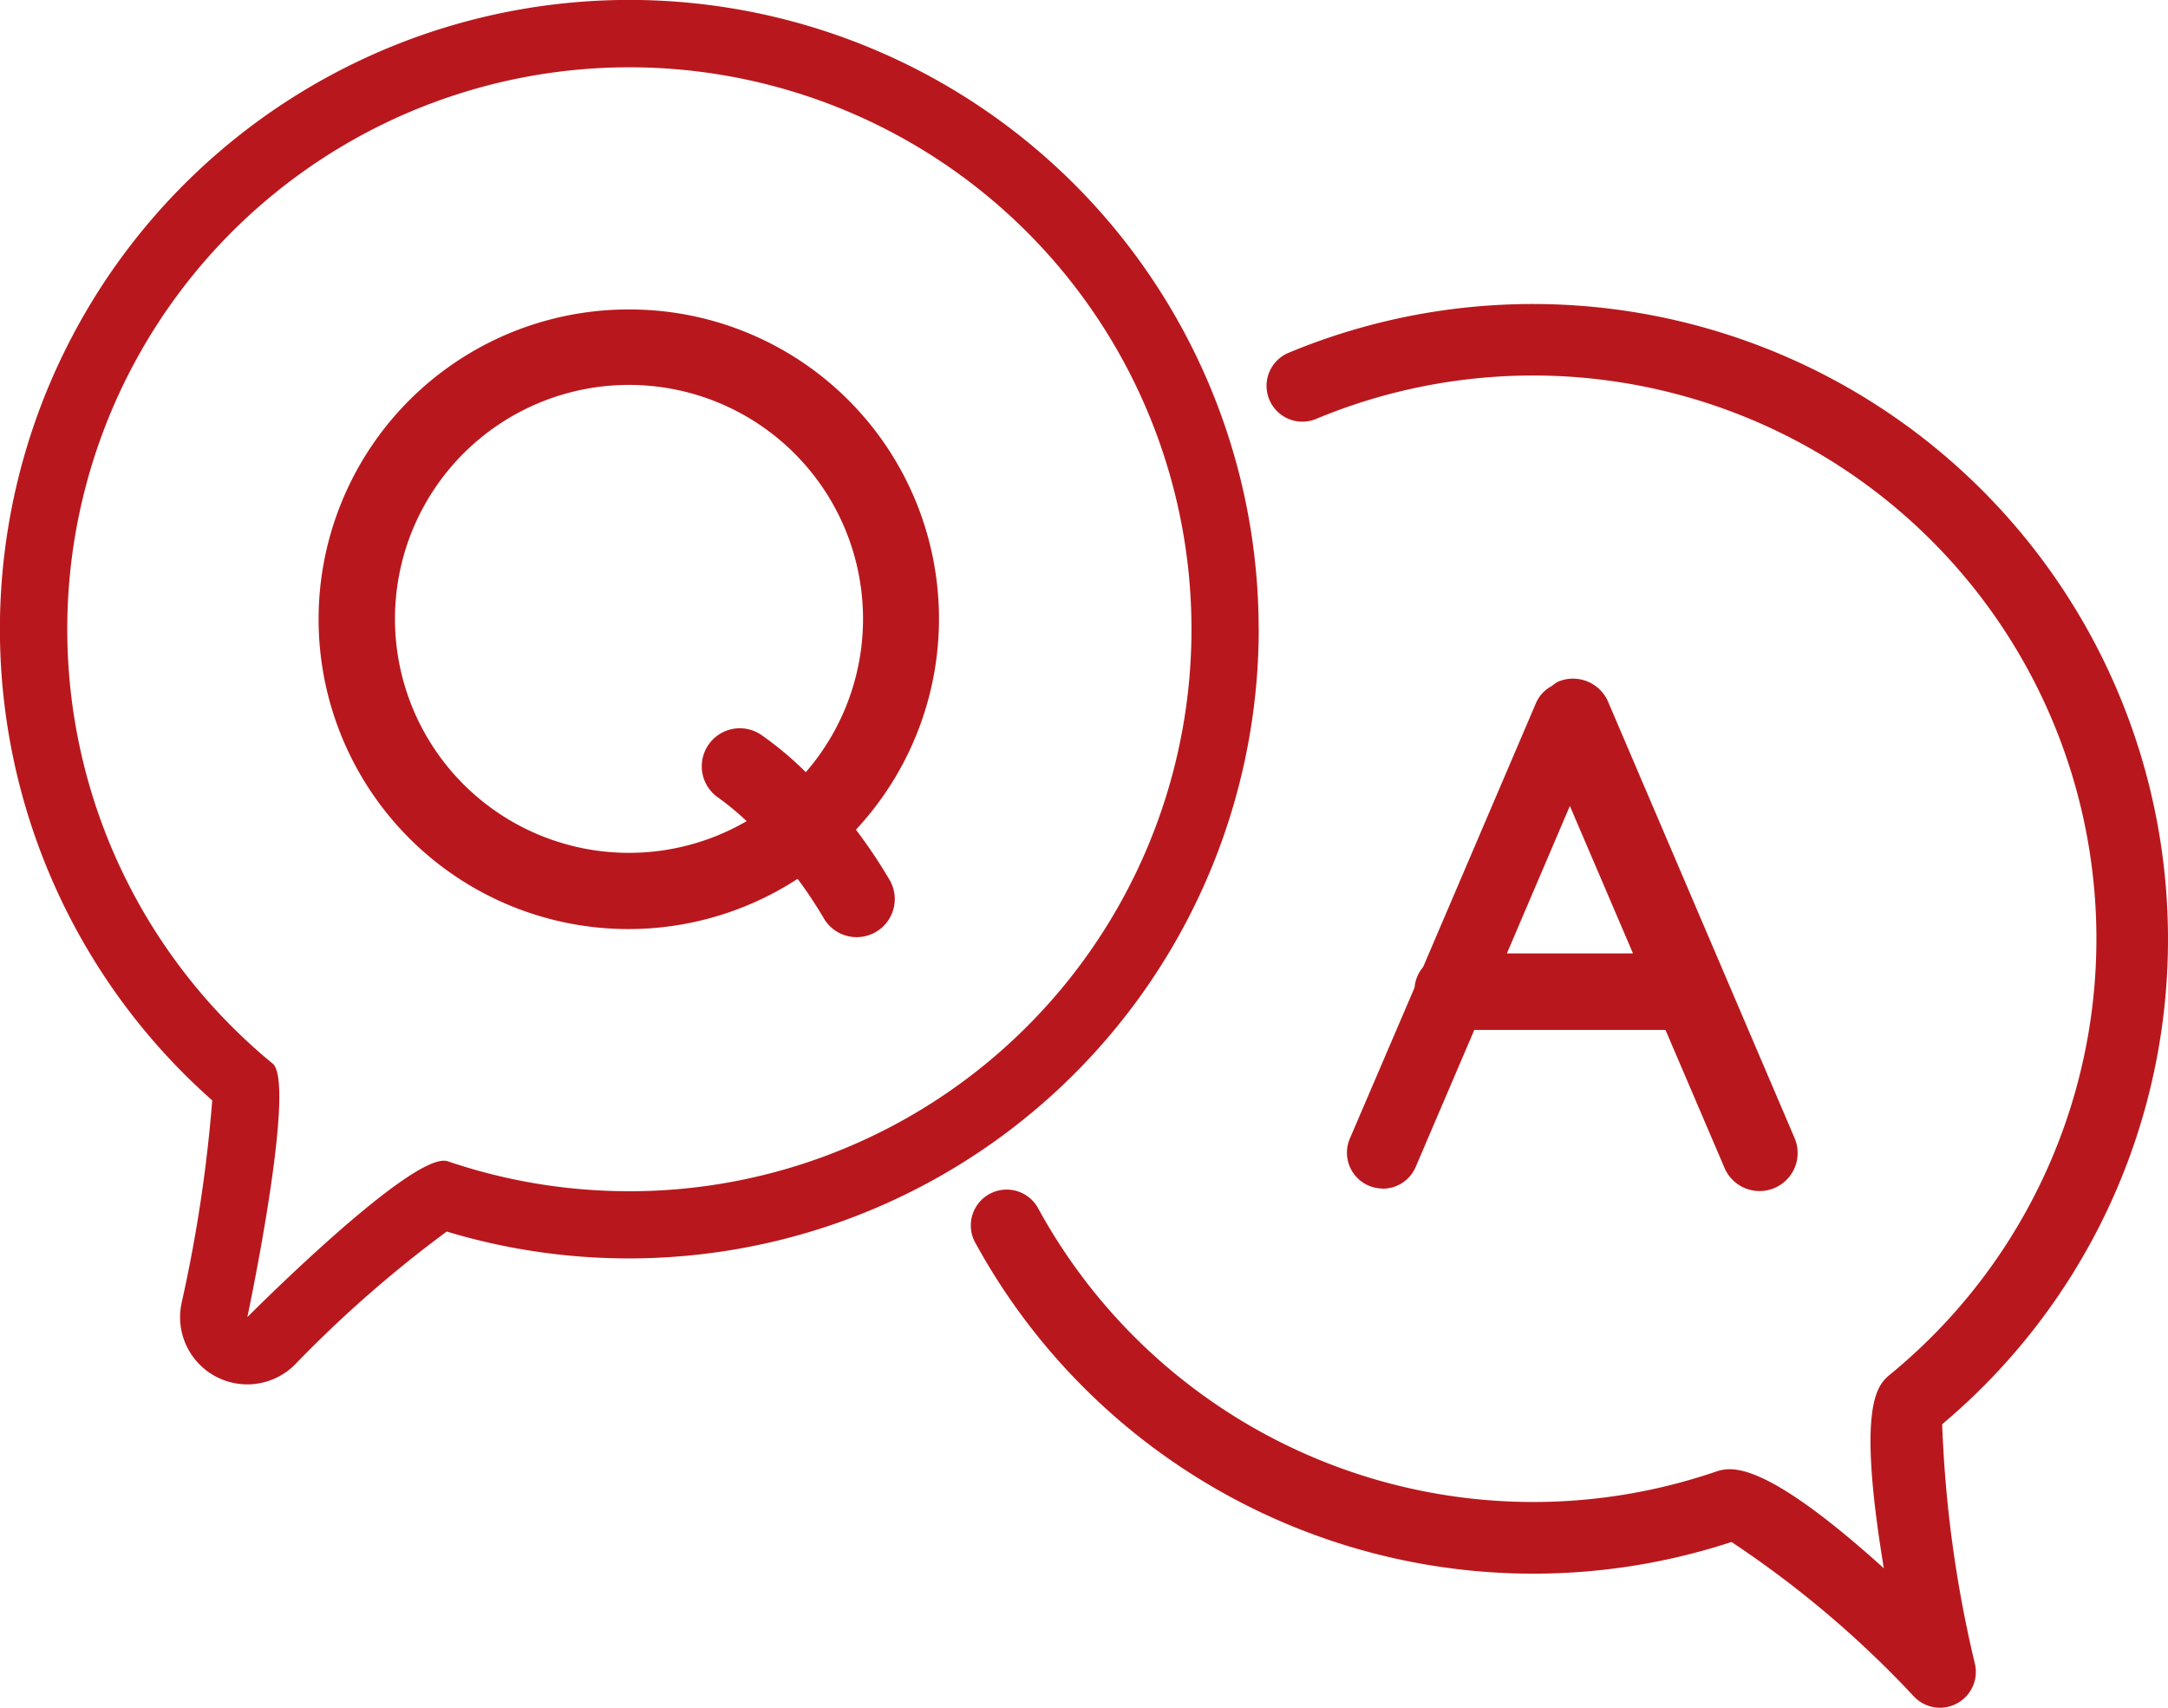
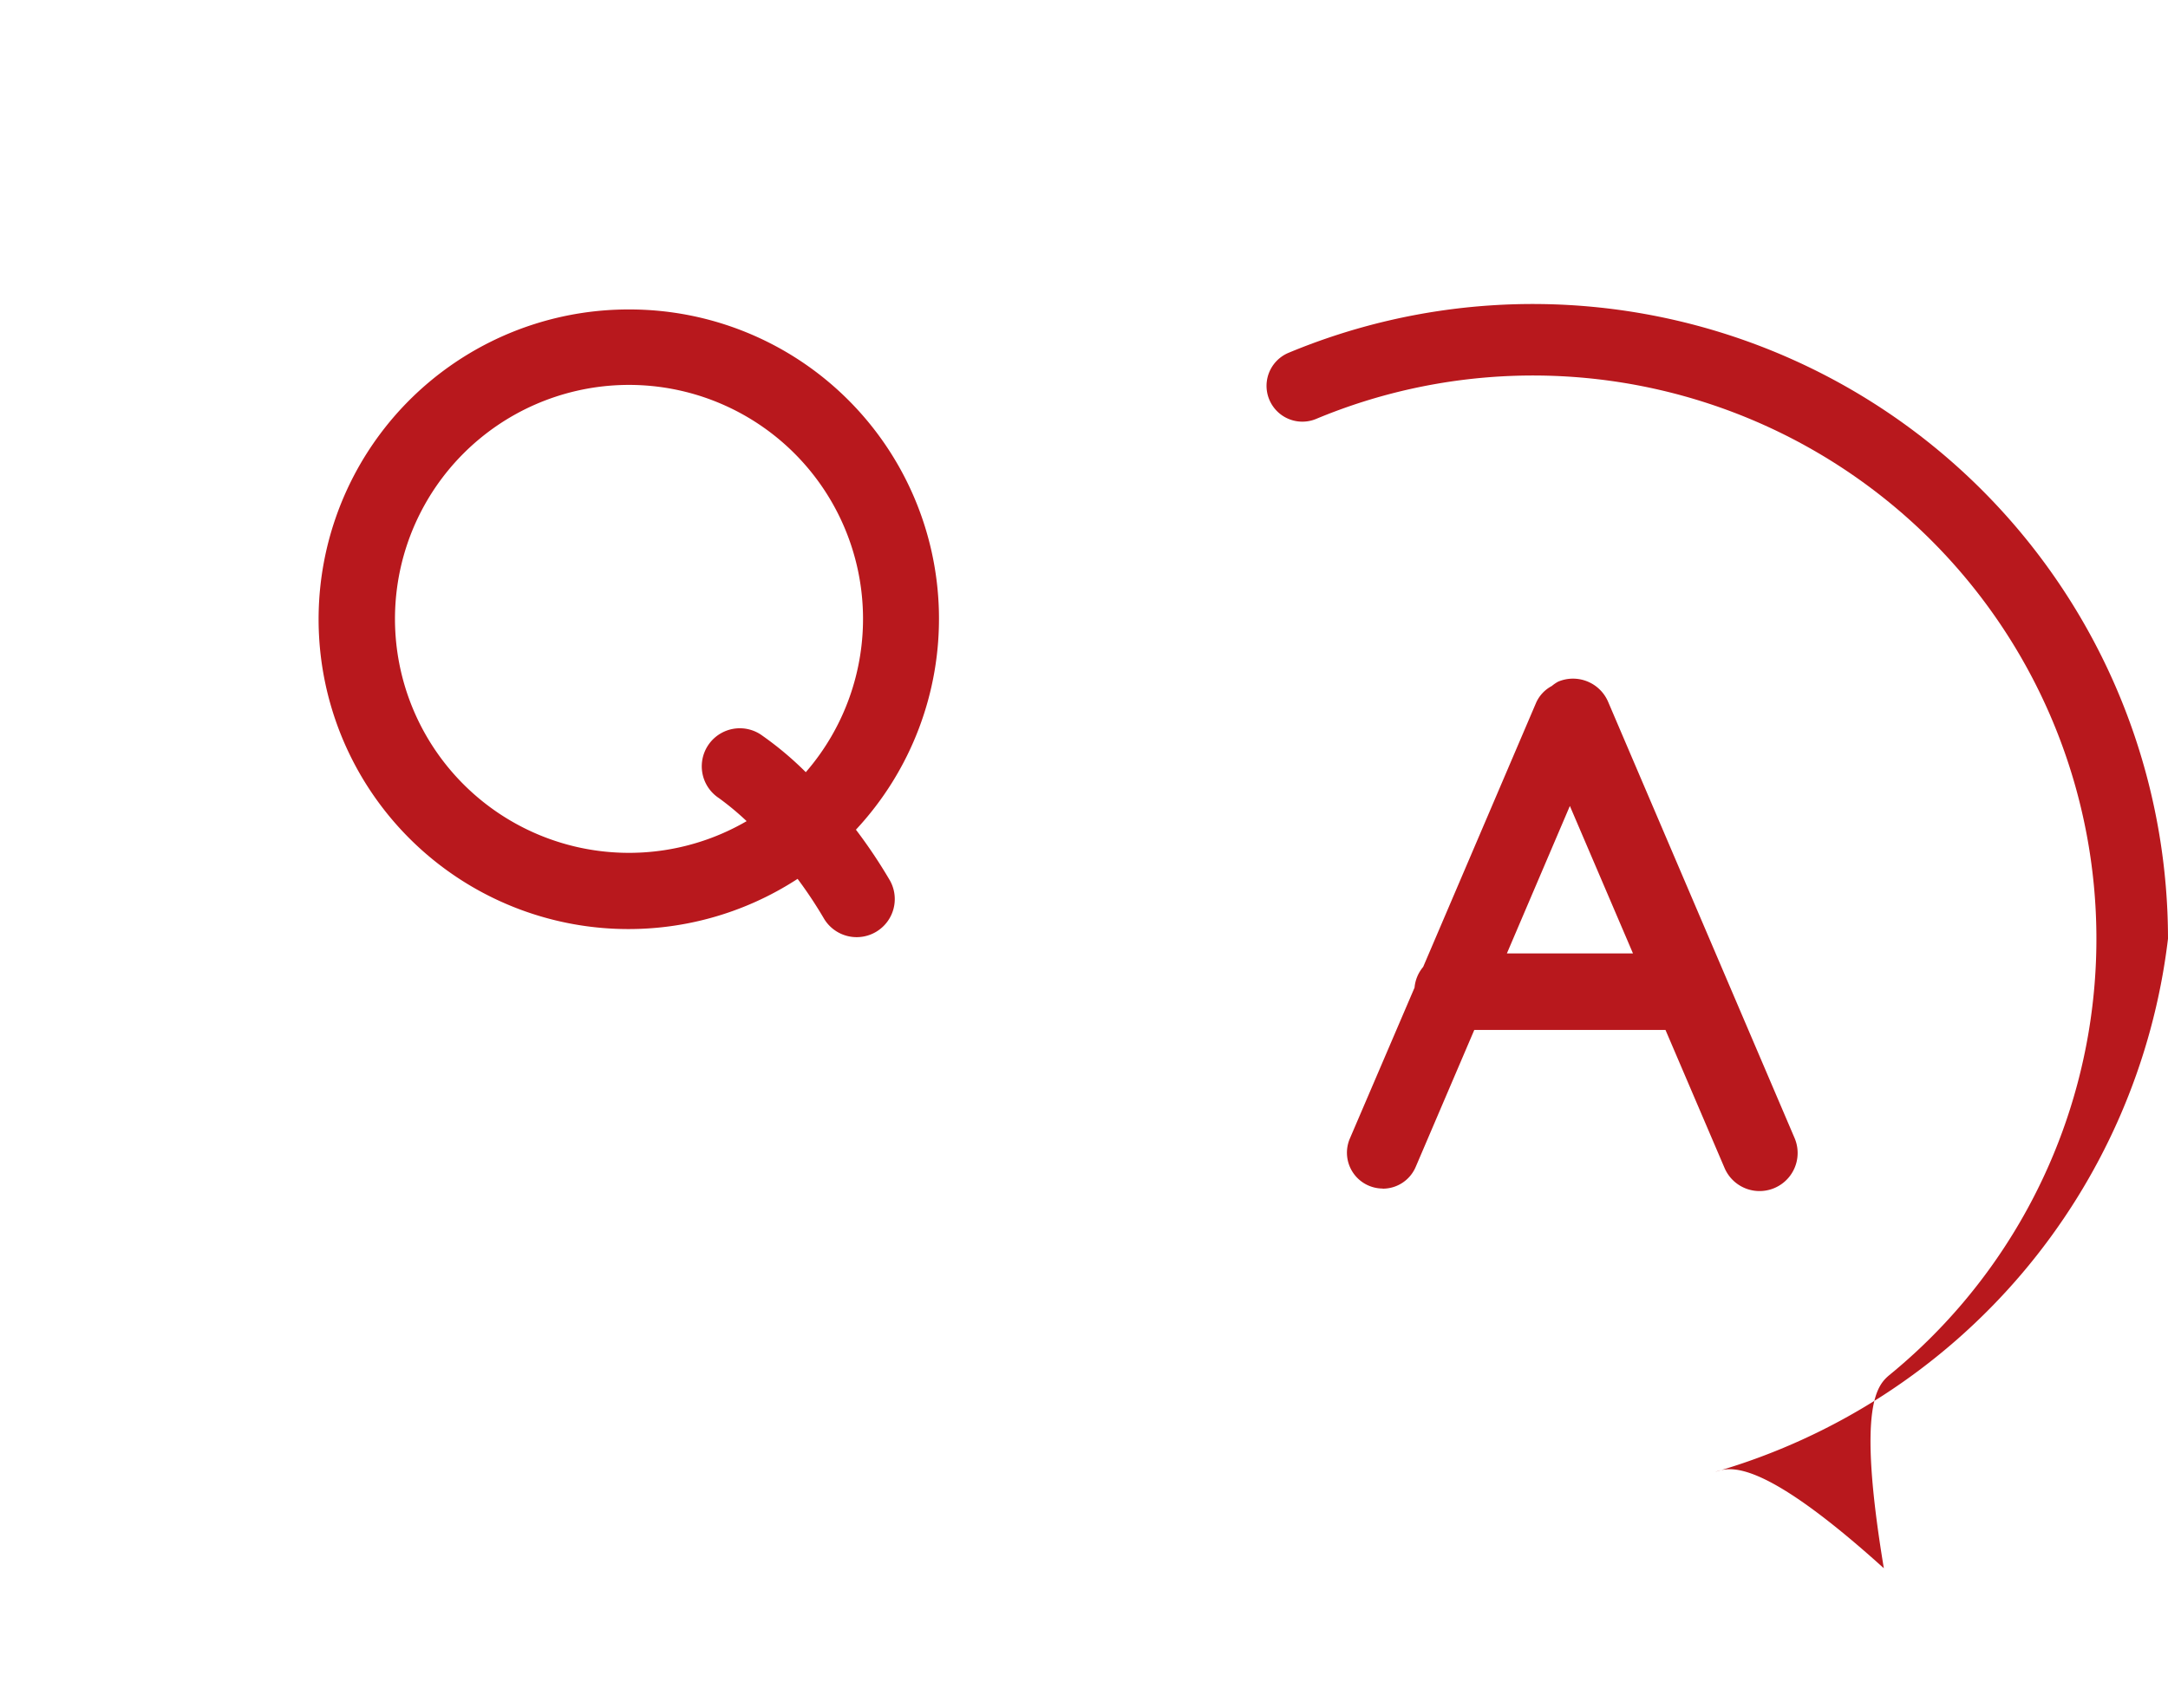
<svg xmlns="http://www.w3.org/2000/svg" width="50.248" height="39.592" viewBox="0 0 50.248 39.592">
  <defs>
    <clipPath id="a">
      <rect width="50.248" height="39.592" fill="#b8181d" />
    </clipPath>
  </defs>
  <g clip-path="url(#a)">
-     <path d="M53.244,22.7A14.723,14.723,0,0,0,32.861,9.118a.83.83,0,0,0,.64,1.532A13.058,13.058,0,0,1,46.812,32.795c-.29.239-.792.651-.154,4.5-2.868-2.59-3.58-2.346-3.914-2.233a13.075,13.075,0,0,1-15.7-6.136.831.831,0,0,0-1.46.792,14.737,14.737,0,0,0,17.543,6.968,23.693,23.693,0,0,1,4.246,3.6.831.831,0,0,0,1.4-.757,28.225,28.225,0,0,1-.763-5.573A14.674,14.674,0,0,0,53.244,22.7" transform="translate(-2.996 -0.939)" fill="#b8181d" />
-     <path d="M29.172,14.587A14.587,14.587,0,1,0,4.919,25.51a33.647,33.647,0,0,1-.711,4.7,1.558,1.558,0,0,0,2.631,1.421,28.1,28.1,0,0,1,3.515-3.081,14.6,14.6,0,0,0,18.82-13.963M14.586,27.615a13.028,13.028,0,0,1-4.209-.694.282.282,0,0,0-.089-.013c-.955,0-4.555,3.626-4.555,3.626s1.148-5.415.586-5.878a13.028,13.028,0,1,1,8.267,2.96" transform="translate(0 0)" fill="#b8181d" />
+     <path d="M53.244,22.7A14.723,14.723,0,0,0,32.861,9.118a.83.83,0,0,0,.64,1.532A13.058,13.058,0,0,1,46.812,32.795c-.29.239-.792.651-.154,4.5-2.868-2.59-3.58-2.346-3.914-2.233A14.674,14.674,0,0,0,53.244,22.7" transform="translate(-2.996 -0.939)" fill="#b8181d" />
    <path d="M15.572,8.13a7.182,7.182,0,1,0,3.9,13.2,10.023,10.023,0,0,1,.617.931.883.883,0,0,0,1.527-.886,11.854,11.854,0,0,0-.792-1.185A7.171,7.171,0,0,0,15.572,8.13m3.044,9.853a.882.882,0,0,0-.966,1.476,6.461,6.461,0,0,1,.641.533,5.424,5.424,0,1,1,1.371-1.135,7.67,7.67,0,0,0-1.046-.874" transform="translate(-0.986 -0.956)" fill="#b8181d" />
    <path d="M36.206,29.652a.829.829,0,0,0,.763-.5l1.36-3.18H42.76l1.369,3.2a.882.882,0,0,0,1.623-.694L41.43,18.364a.885.885,0,0,0-1.159-.465.928.928,0,0,0-.146.1.816.816,0,0,0-.362.385l-2.619,6.127a.865.865,0,0,0-.2.481l-1.5,3.5a.831.831,0,0,0,.763,1.157m5.8-5.45H39.084l1.46-3.419Z" transform="translate(-4.159 -2.096)" fill="#b8181d" />
  </g>
</svg>